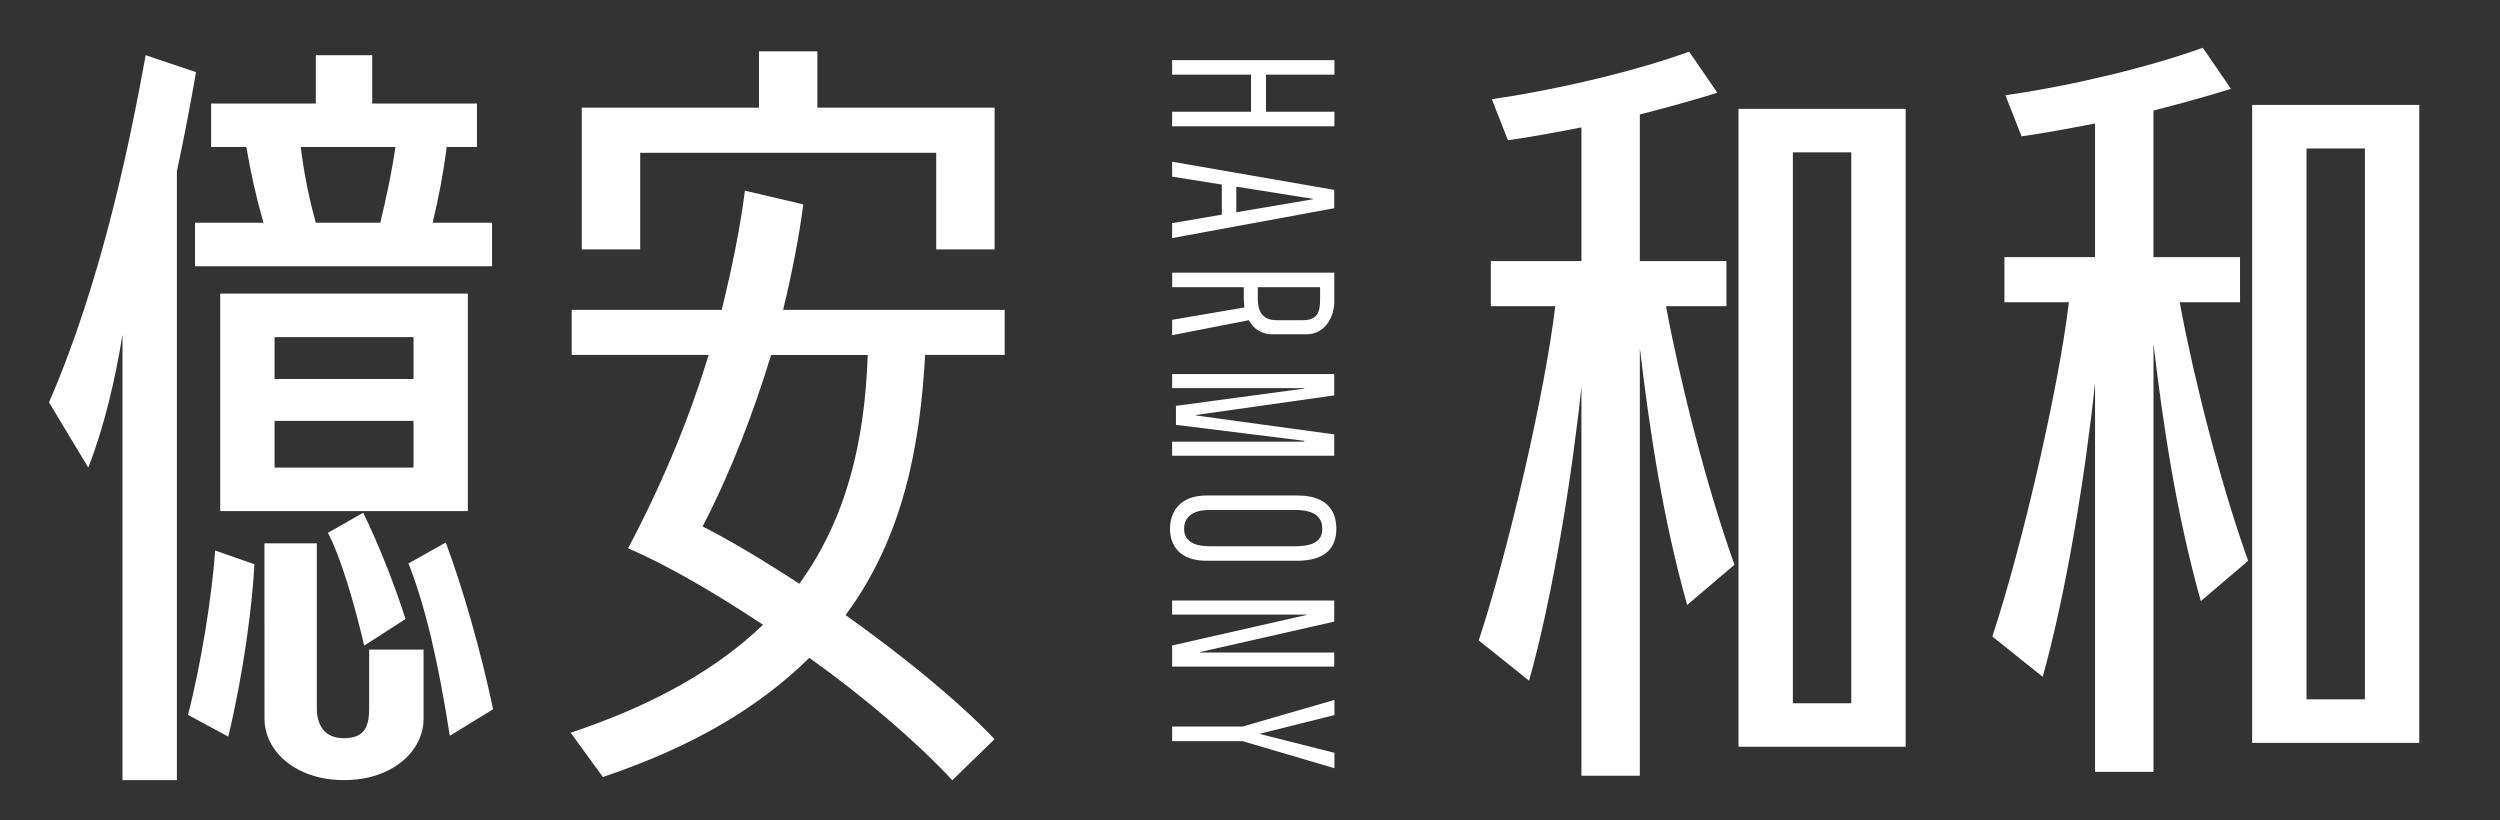
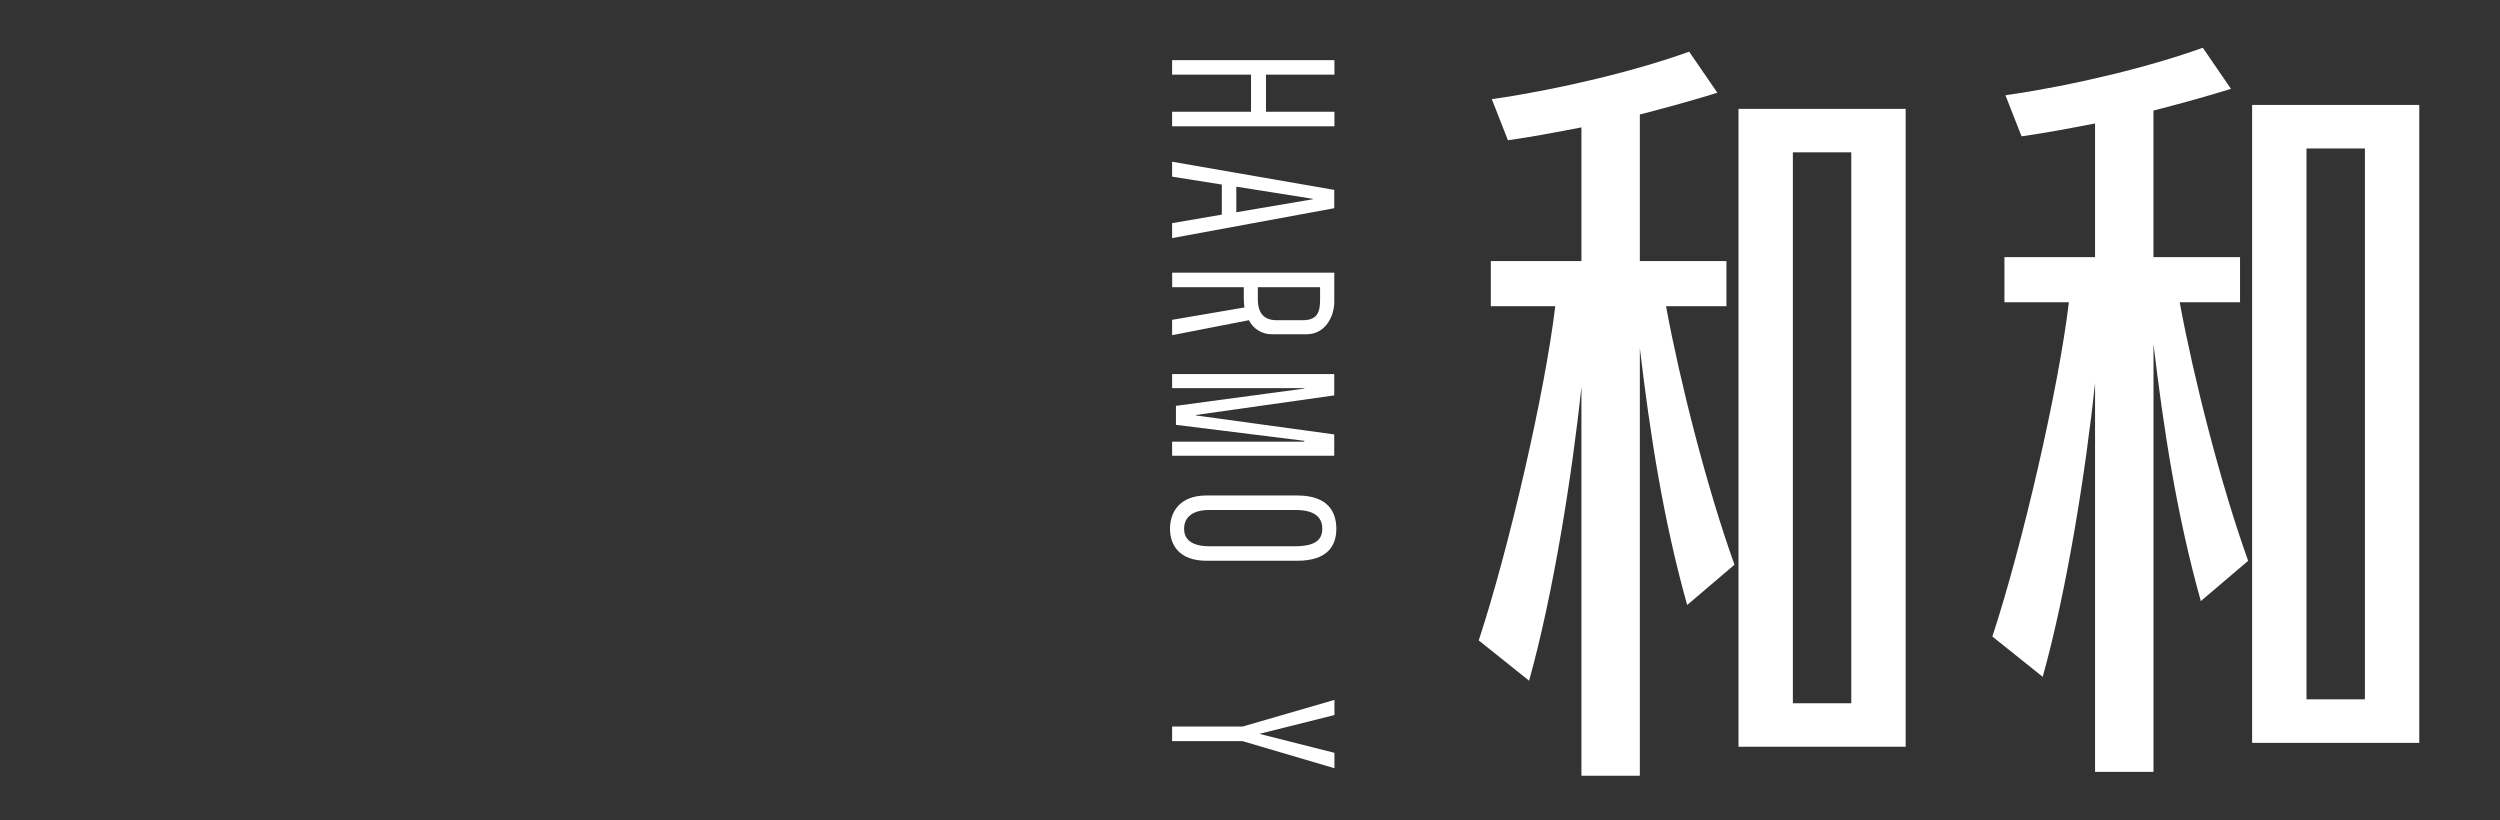
<svg xmlns="http://www.w3.org/2000/svg" id="_圖層_1" data-name="圖層 1" viewBox="0 0 1920 630">
  <rect x="0" y="0" width="1920" height="630" fill="#333333" stroke="none" />
  <defs>
    <style>
      .cls-1 {
        fill: #fff;
        stroke-width: 0px;
      }
    </style>
  </defs>
-   <path class="cls-1" d="M135.85,131.47v467.65h-41.76v-342.07c-5.41,33.39-13.92,70.52-26.29,102.07l-30.16-50.12C79.4,213.13,101.06,101.78,111.88,42.4l38.67,13c-3.87,22.26-8.55,47.6-14.7,76.07ZM165.24,422.82l30.16,10.52c-1.56,30.93-8.51,84.76-20.11,132.38l-30.94-16.72c10.06-38.34,18.56-92.16,20.89-126.18ZM149.78,171.05h52.57c-5.48-19.11-9.87-38.52-13.15-58.13h-27.06v-33.41h80.42v-37.11h43.3v37.11h80.44v33.41h-23.21c-2.54,19.56-6.15,38.97-10.83,58.13h45.64v33.42h-228.12v-33.42ZM169.1,225.5h190.23v167h-190.23v-167ZM203.1,417.27h40.21v126.18c0,13,5.42,23.5,20.87,23.5,17,0,19.34-10.51,19.34-23.5v-44.54h41.78v53.2c0,24.12-23.19,47-61.09,47s-61.08-22.89-61.08-47l-.03-134.84ZM317.58,291.06v-32.15h-106.72v32.15h106.72ZM317.58,359.12v-35.88h-106.72v35.88h106.72ZM242.58,171.05h49.5c4.64-19.16,9.28-41.43,11.59-58.13h-72.67c2.36,19.64,6.23,39.08,11.56,58.13h.02ZM278.93,393.76c11.6,23.51,24.74,56.9,32.48,81.64l-31.7,20.43c-7.71-32.83-17.81-67.44-27.87-86.62l27.09-15.45ZM342.34,416.65c12.37,32.77,27.07,83.5,36.35,128.05l-33.25,20.4c-8.51-55.06-18.56-99-31.72-132.38l28.62-16.07Z" />
-   <path class="cls-1" d="M586,479.83c-36.34-24.13-73.46-45.78-103.62-58.77,27.84-52.58,47.94-102.69,61.87-148.46h-105.19v-34.6h115.23c8.5-34.65,14.68-66.19,17.78-91.56l44.85,10.52c-3.09,24.14-8.51,52-15.46,81h170.13v34.64h-61.09c-3.88,68.66-16.25,139.18-61.11,199.79,41.77,29.71,84.3,63.73,114.46,95.28l-32.48,31.53c-27.07-29.07-66.5-63.08-109.81-94-36.34,35.87-86.56,67.42-158.56,91.53l-24.75-34c64.99-21.66,112.94-49.5,147.75-82.9ZM491.66,117.33v74.23h-44.86v-108.87h136.09v-43.29h44.85v43.29h136.11v108.87h-44.85v-74.23h-227.34ZM613.84,448.33c35.56-48.87,50.27-107.64,52.58-175.68h-74.25c-13.17,43.25-30.17,88.41-52.58,131.71,18.56,9.28,44.86,24.74,74.24,43.92v.05Z" />
  <path class="cls-1" d="M1325.89,235.14h-46.39c10.83,58.77,31.71,140.43,52.58,198.57l-36.34,30.93c-18.56-66.19-28.61-132.38-36.35-197.33v328.46h-44.85v-298.77c-7,66.81-21.65,159.6-40.21,225.79l-38.67-30.93c23.2-70.52,51-191.13,58.78-256.72h-49.5v-34.64h69.6v-102.67c-19.33,3.71-38.67,7.42-56.45,9.88l-12.37-31.53c54.9-8.06,112.13-22.27,151.56-36.5l21.65,31.55c-17.78,5.55-37.88,11.12-59.54,16.7v112.57h66.5v34.64ZM1335.17,83.6h128.37v489.9h-128.37V83.6ZM1421.78,540.11V117h-44.86v423.11h44.86Z" />
  <path class="cls-1" d="M1720.35,232.13h-46.35c10.83,58.77,31.71,140.44,52.58,198.57l-36.34,30.93c-18.56-66.19-28.61-132.38-36.35-197.33v328.47h-44.89v-298.77c-7,66.81-21.65,159.6-40.21,225.79l-38.66-30.93c23.19-70.52,51-191.13,58.77-256.72h-49.49v-34.65h69.59v-102.67c-19.33,3.71-38.67,7.42-56.45,9.88l-12.37-31.53c54.9-8,112.13-22.27,151.57-36.5l21.64,31.55c-17.78,5.56-37.88,11.13-59.54,16.7v112.57h66.5v34.64ZM1729.63,80.59h128.37v489.91h-128.37V80.59ZM1816.25,537.1V114h-44.86v423.1h44.86Z" />
  <path class="cls-1" d="M1024.85,85.83v11.17h-124.66v-11.17h60.6v-28.5h-60.6v-11.14h124.66v11.14h-52.58v28.5h52.58Z" />
  <path class="cls-1" d="M900.19,171.38l38.17-6.55v-23.09l-38.17-6.07v-11.47l124.5,21.63v14.08l-124.5,22.94v-11.47ZM949.49,163.02l58.81-10v-.32l-58.81-9.34v19.66Z" />
  <path class="cls-1" d="M900.19,257.42v-11.79l55.54-9.5c-.34-2.39-.51-4.8-.5-7.22v-8.35h-55v-11.13h124.5v22.57c0,10.48-6.56,24.72-21.31,24.72h-26.25c-7.6.23-14.63-3.99-18-10.81l-58.98,11.51ZM966,229.91c0,7.53,2.46,16,14.26,16h20.31c11.78,0,13.26-7,13.26-16v-9.35h-47.83v9.35Z" />
  <path class="cls-1" d="M1001.74,339.2v-.65l-98.61-12.28v-14.59l98.61-13.26v-.33h-101.55v-10.82h124.5v16.39l-106.32,15.06v.33l106.32,14.58v16.37h-124.5v-10.8h101.55Z" />
  <path class="cls-1" d="M1026.31,406.09c0,12.76-6.54,24.57-30,24.57h-69.75c-20.63,0-28-11.81-28-24.57s7.38-25.55,28-25.55h69.78c23.43,0,29.97,12.46,29.97,25.55ZM909.37,406.09c0,6.88,4.24,13.42,19.33,13.42h66c16.7,0,20.81-5.9,20.81-13.42s-4.11-14.42-20.81-14.42h-66c-15.09,0-19.33,7.54-19.33,14.42h0Z" />
-   <path class="cls-1" d="M921.48,500.8v.32h103.21v10.82h-124.5v-16.22l103.19-23.43v-.29h-103.19v-10.8h124.5v16.2l-103.21,23.4Z" />
  <path class="cls-1" d="M1024.85,578.17v11.83l-70.6-20.81h-54.06v-11.19h54.06l70.6-20.47v11.63l-57.66,14.44,57.66,14.57Z" />
</svg>